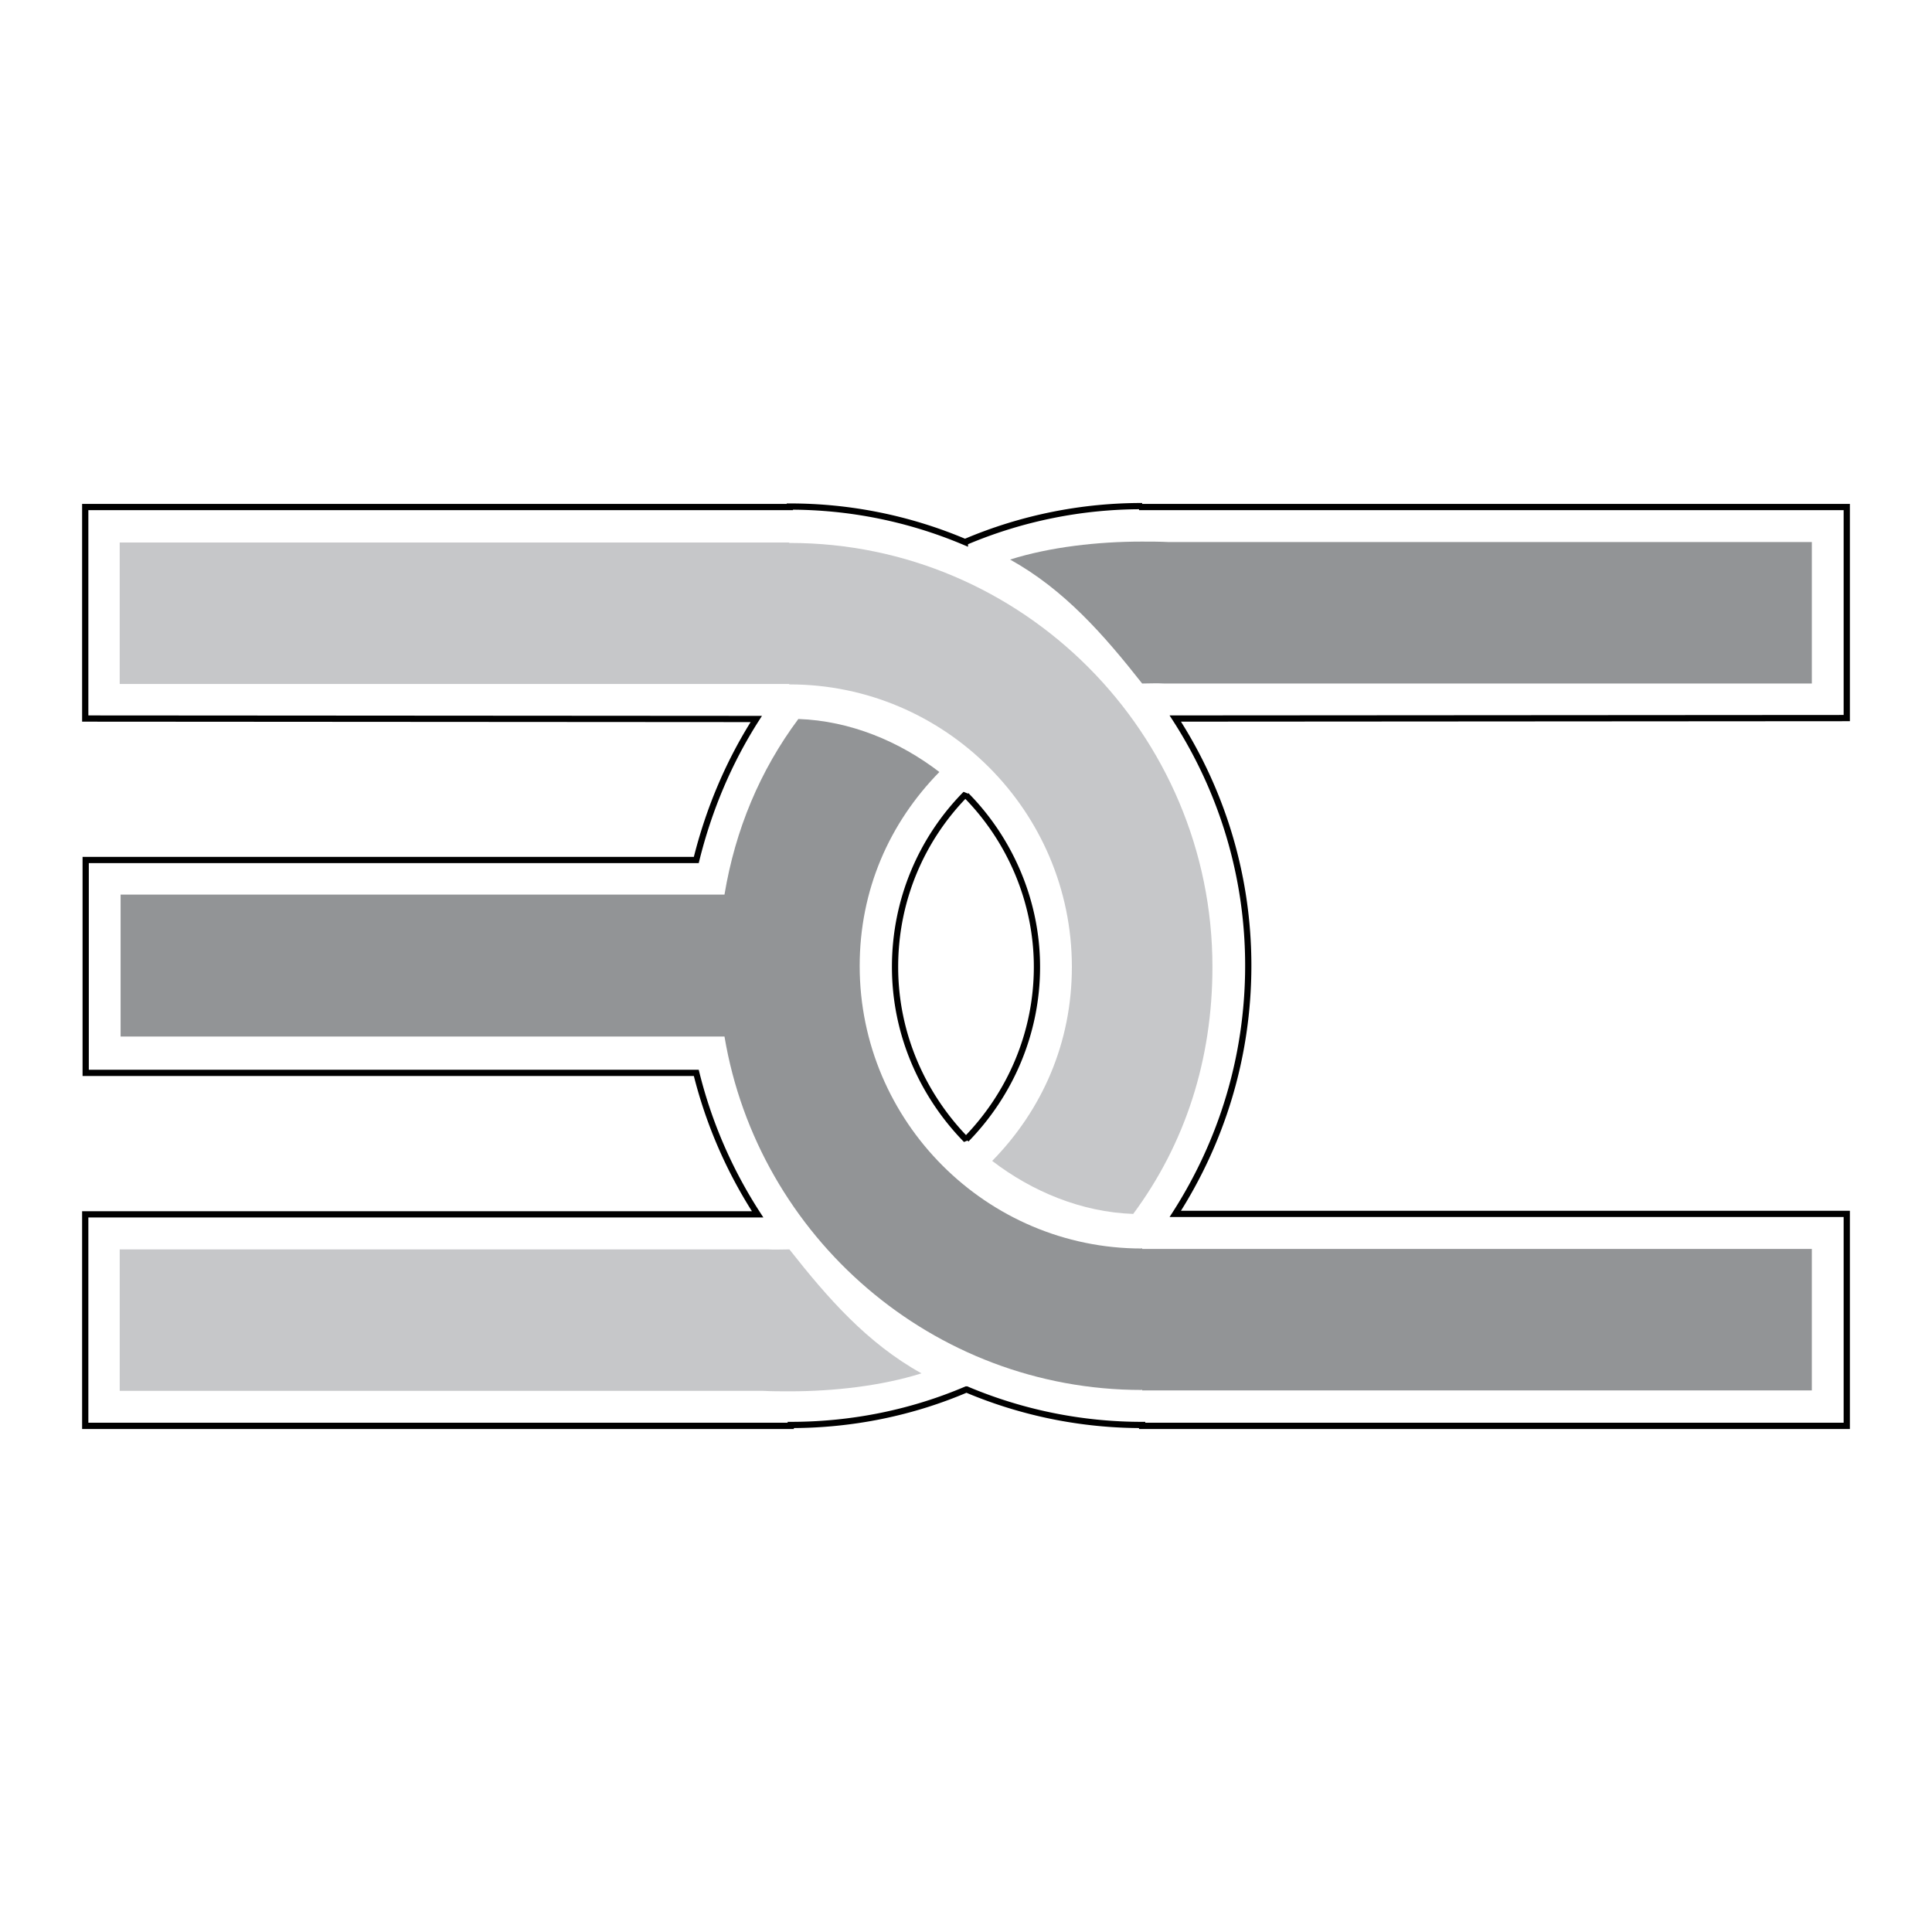
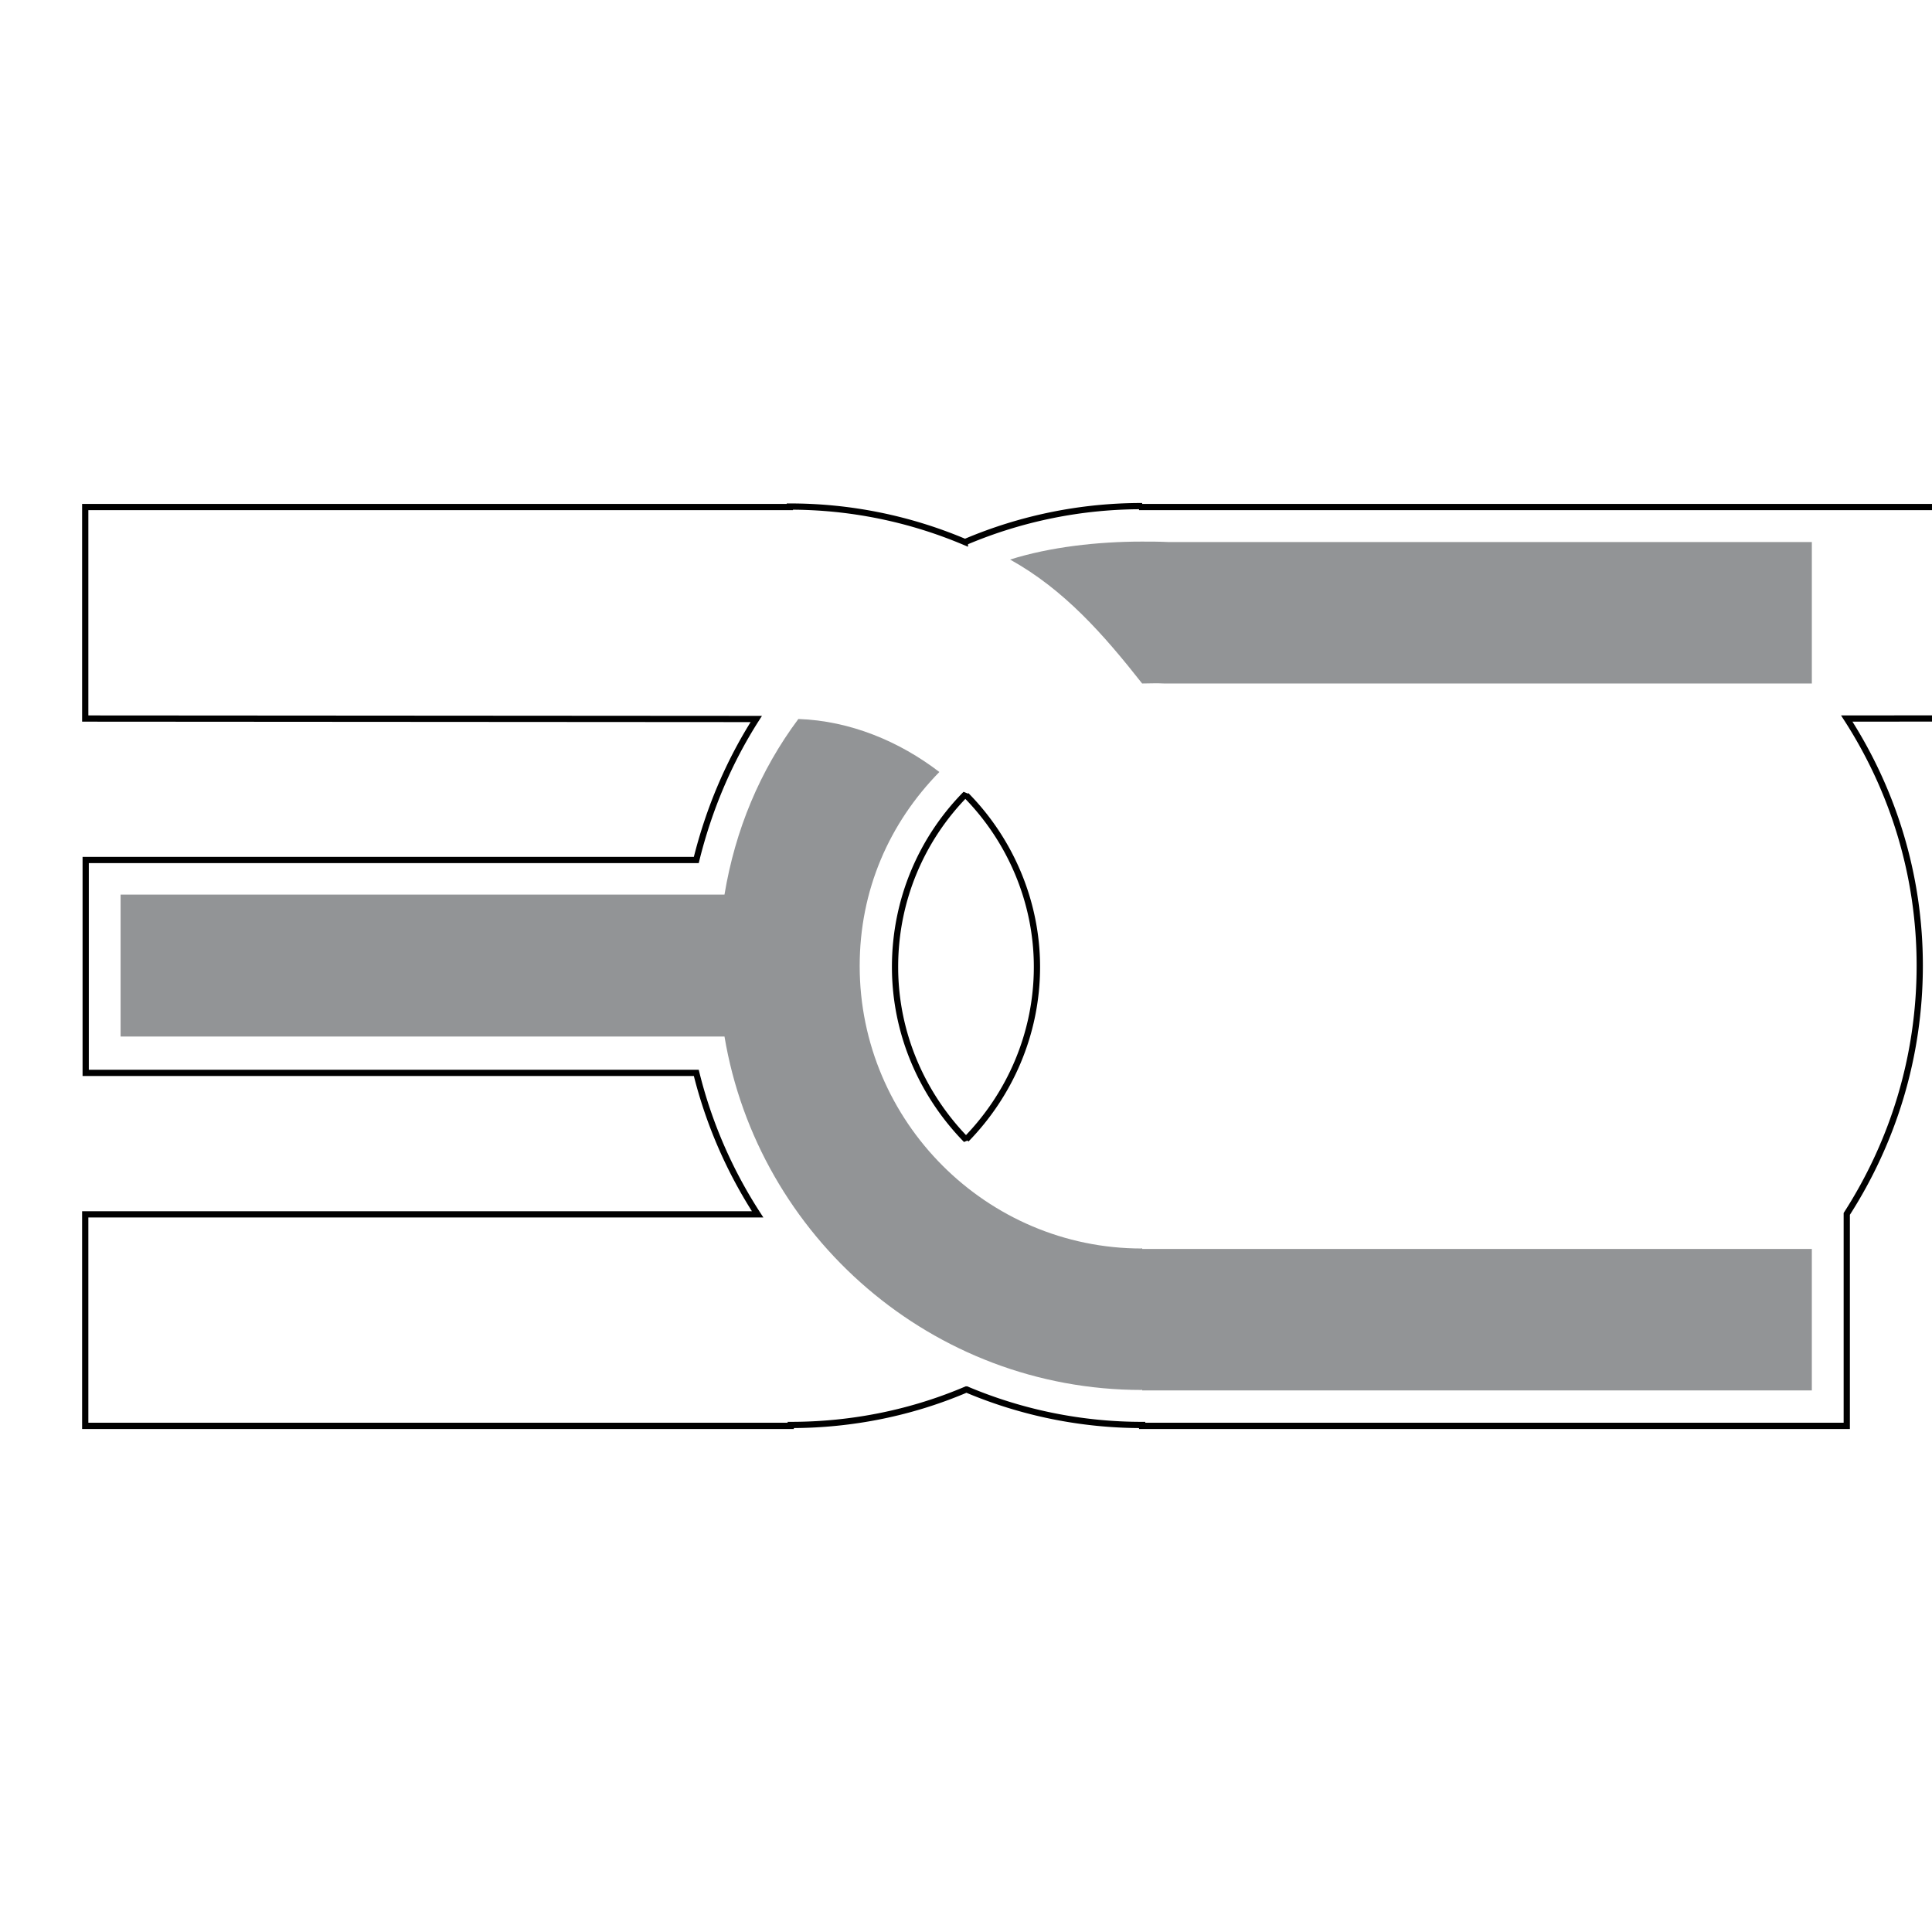
<svg xmlns="http://www.w3.org/2000/svg" width="2500" height="2500" viewBox="0 0 192.756 192.756">
  <g fill-rule="evenodd" clip-rule="evenodd">
    <path fill="#fff" d="M0 0h192.756v192.756H0V0z" />
-     <path d="M184.252 50.585h-70.299v-.09a44.996 44.996 0 0 0-17.553 3.54c-.044 0-.088.045-.133.045a44.722 44.722 0 0 0-17.464-3.54v.045H8.504v21.104l66.95.044c-2.724 4.256-4.734 9.006-5.985 14.07H8.549v21.239h60.92a46.33 46.33 0 0 0 6.119 14.113H8.504v21.104h70.389v-.09c6.208 0 12.148-1.254 17.508-3.539h.044a44.939 44.939 0 0 0 17.508 3.539v.09h70.299v-21.148h-66.994c4.6-7.17 7.281-15.638 7.281-24.778 0-9.051-2.682-17.521-7.281-24.645l66.994-.045V50.585zM96.4 113.674v.045c-4.376-4.48-7.101-10.574-7.101-17.251 0-6.722 2.68-12.815 7.057-17.251 0 .045.044.09.044.134 4.332 4.391 7.057 10.53 7.057 17.117 0 6.677-2.725 12.77-7.057 17.206z" fill="#fff" stroke="#000" stroke-width=".622" stroke-miterlimit="2.613" />
-     <path d="M98.992 115.824c5-5.107 7.949-11.784 7.949-19.356 0-15.548-12.685-28.184-28.138-28.184l-.044.045v-.089H11.943V54.125h66.816v.09l.044-.045c23.224 0 42.162 18.999 42.162 42.298 0 9.275-2.725 17.654-7.904 24.645-5.182-.18-10.096-2.241-14.069-5.289zM91.934 137.019c-3.975 1.255-8.754 1.793-13.131 1.793-.893 0-1.787 0-2.68-.046h-64.18v-14.114H76.57c.76.045 1.474 0 2.189 0 3.841 4.883 7.771 9.365 13.175 12.367z" fill="#c6c7c9" />
+     <path d="M184.252 50.585h-70.299v-.09a44.996 44.996 0 0 0-17.553 3.54c-.044 0-.088.045-.133.045a44.722 44.722 0 0 0-17.464-3.54v.045H8.504v21.104l66.95.044c-2.724 4.256-4.734 9.006-5.985 14.07H8.549v21.239h60.92a46.33 46.33 0 0 0 6.119 14.113H8.504v21.104h70.389v-.09c6.208 0 12.148-1.254 17.508-3.539h.044a44.939 44.939 0 0 0 17.508 3.539v.09h70.299v-21.148c4.6-7.17 7.281-15.638 7.281-24.778 0-9.051-2.682-17.521-7.281-24.645l66.994-.045V50.585zM96.4 113.674v.045c-4.376-4.48-7.101-10.574-7.101-17.251 0-6.722 2.68-12.815 7.057-17.251 0 .045.044.09.044.134 4.332 4.391 7.057 10.53 7.057 17.117 0 6.677-2.725 12.77-7.057 17.206z" fill="#fff" stroke="#000" stroke-width=".622" stroke-miterlimit="2.613" />
    <path d="M72.282 103.413h-60.25V89.254h60.25c1.072-6.452 3.529-12.367 7.37-17.52 5.181.179 10.094 2.241 14.068 5.288-5.002 5.108-7.949 11.784-7.949 19.356 0 15.548 12.684 28.185 28.137 28.185l.045-.045v.089h66.814v14.115h-66.814v-.09l-.045.045c-20.857 0-38.276-15.281-41.626-35.264zM100.777 55.827c3.975-1.255 8.754-1.792 13.131-1.792.895 0 1.787 0 2.68.045h64.18v14.114h-64.627c-.758-.045-1.473 0-2.188 0-3.842-4.883-7.771-9.364-13.176-12.367z" fill="#929496" />
  </g>
</svg>